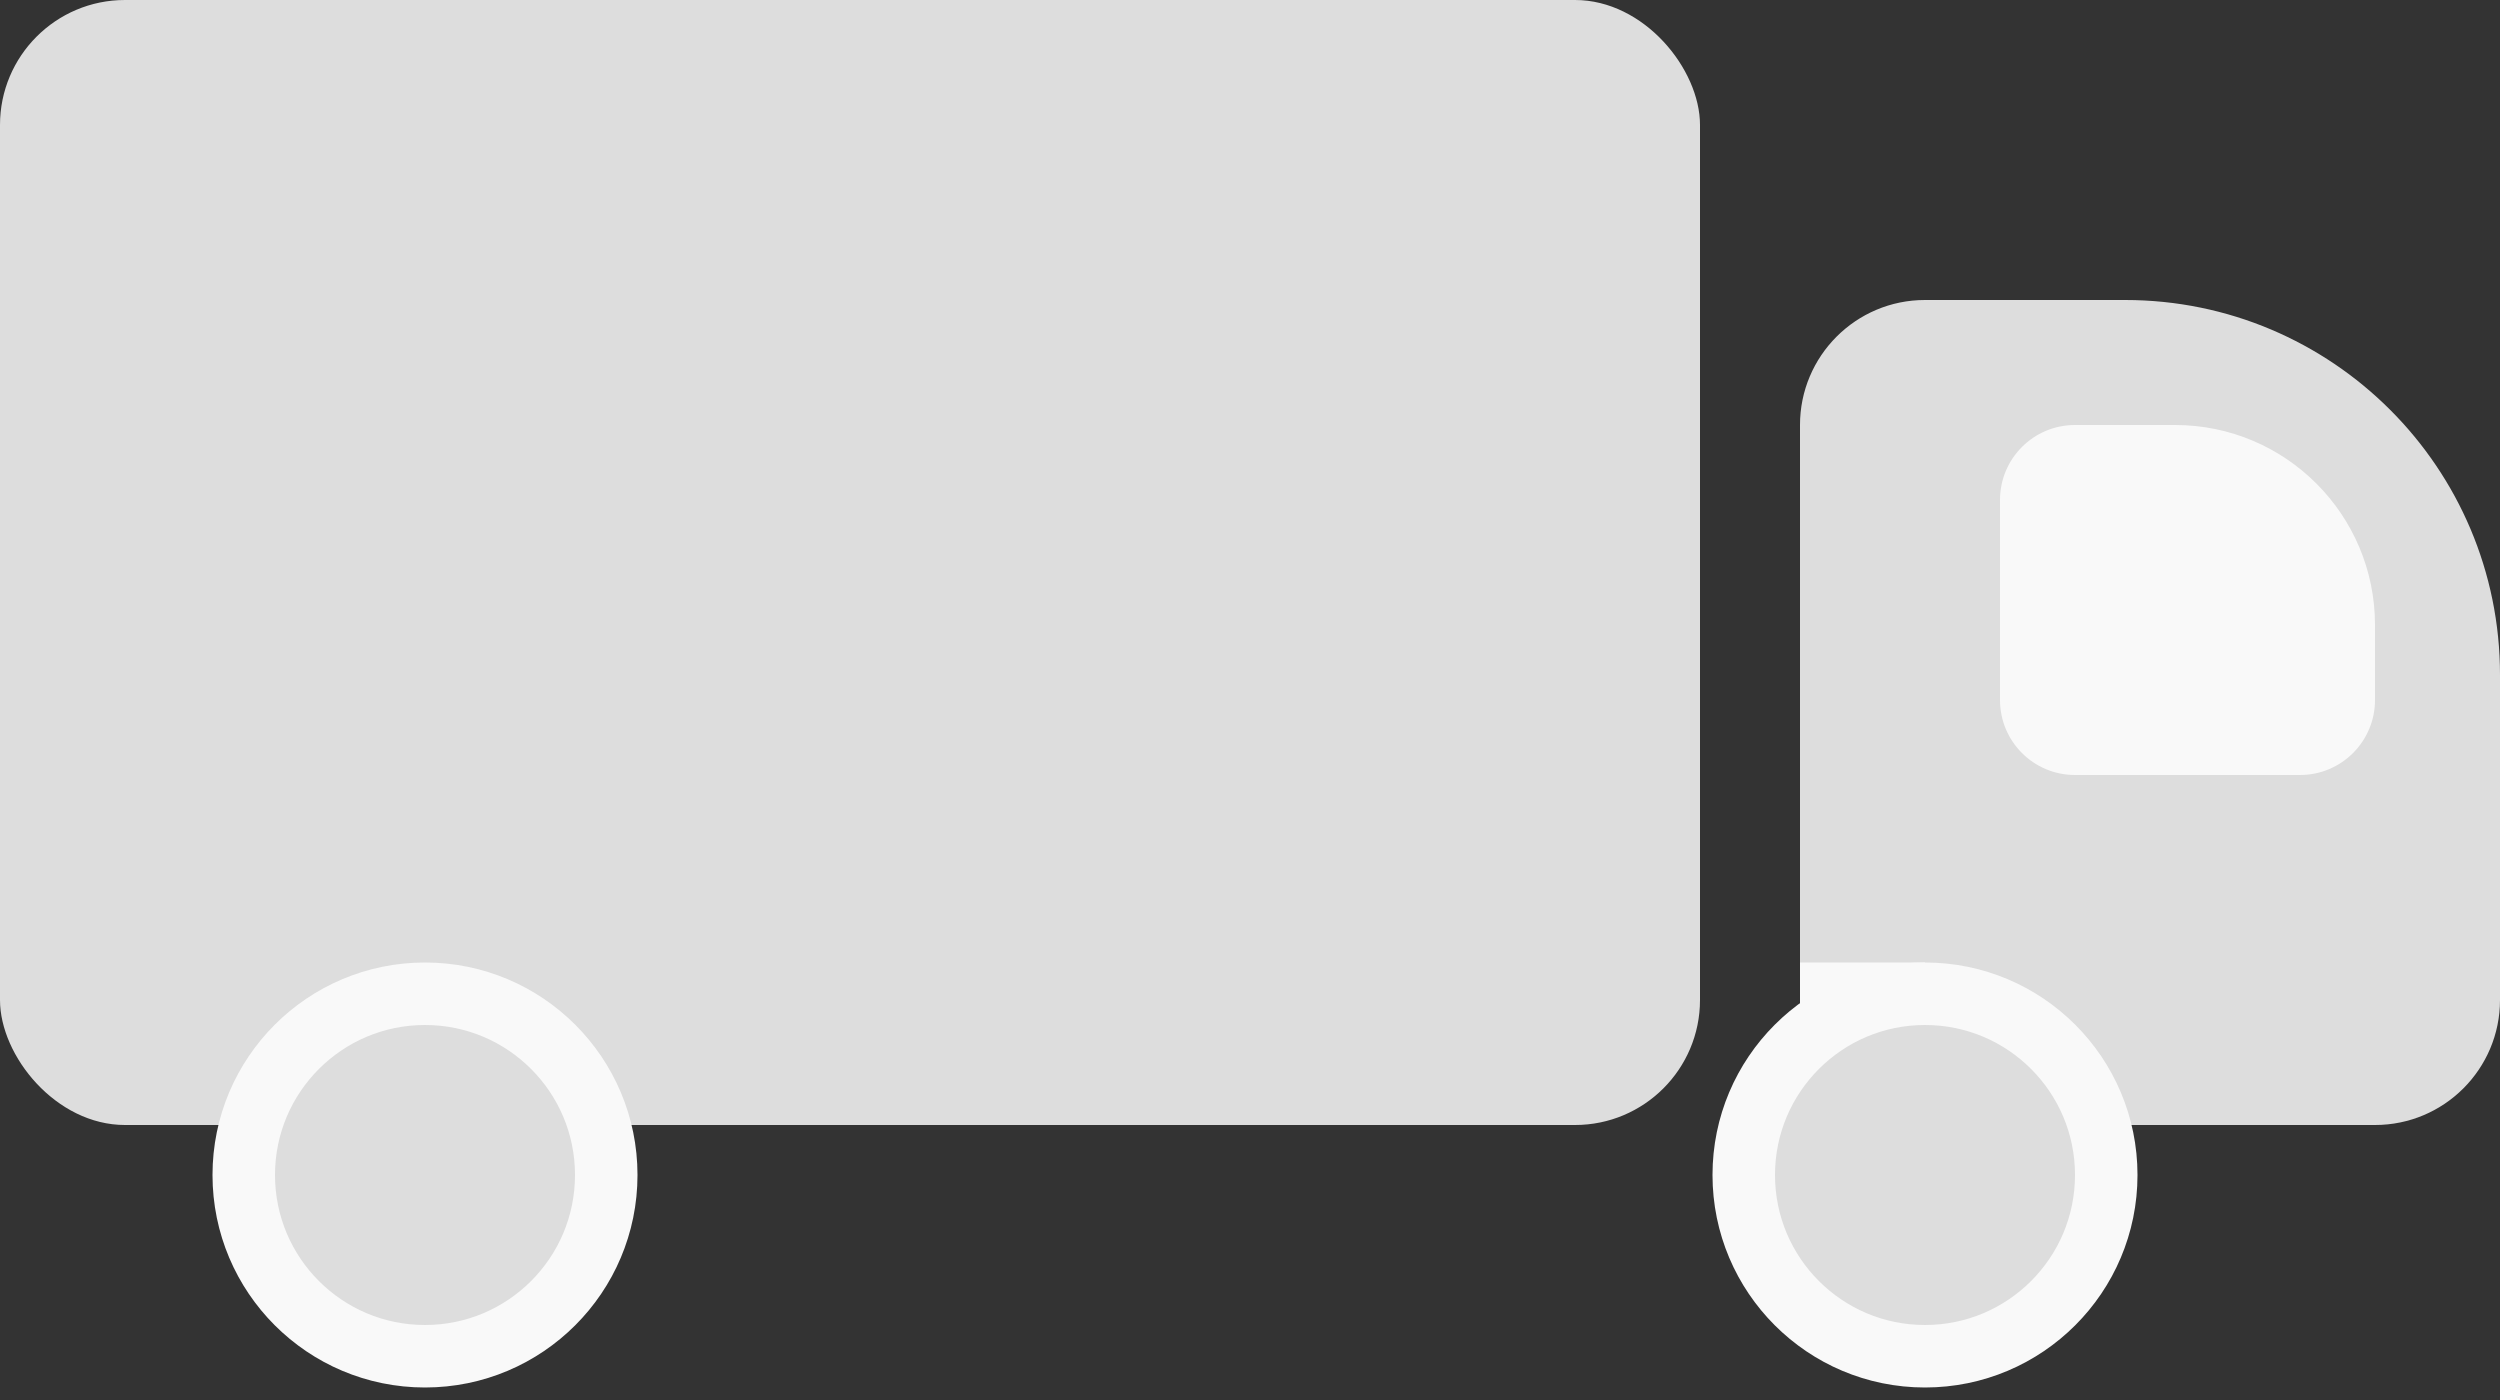
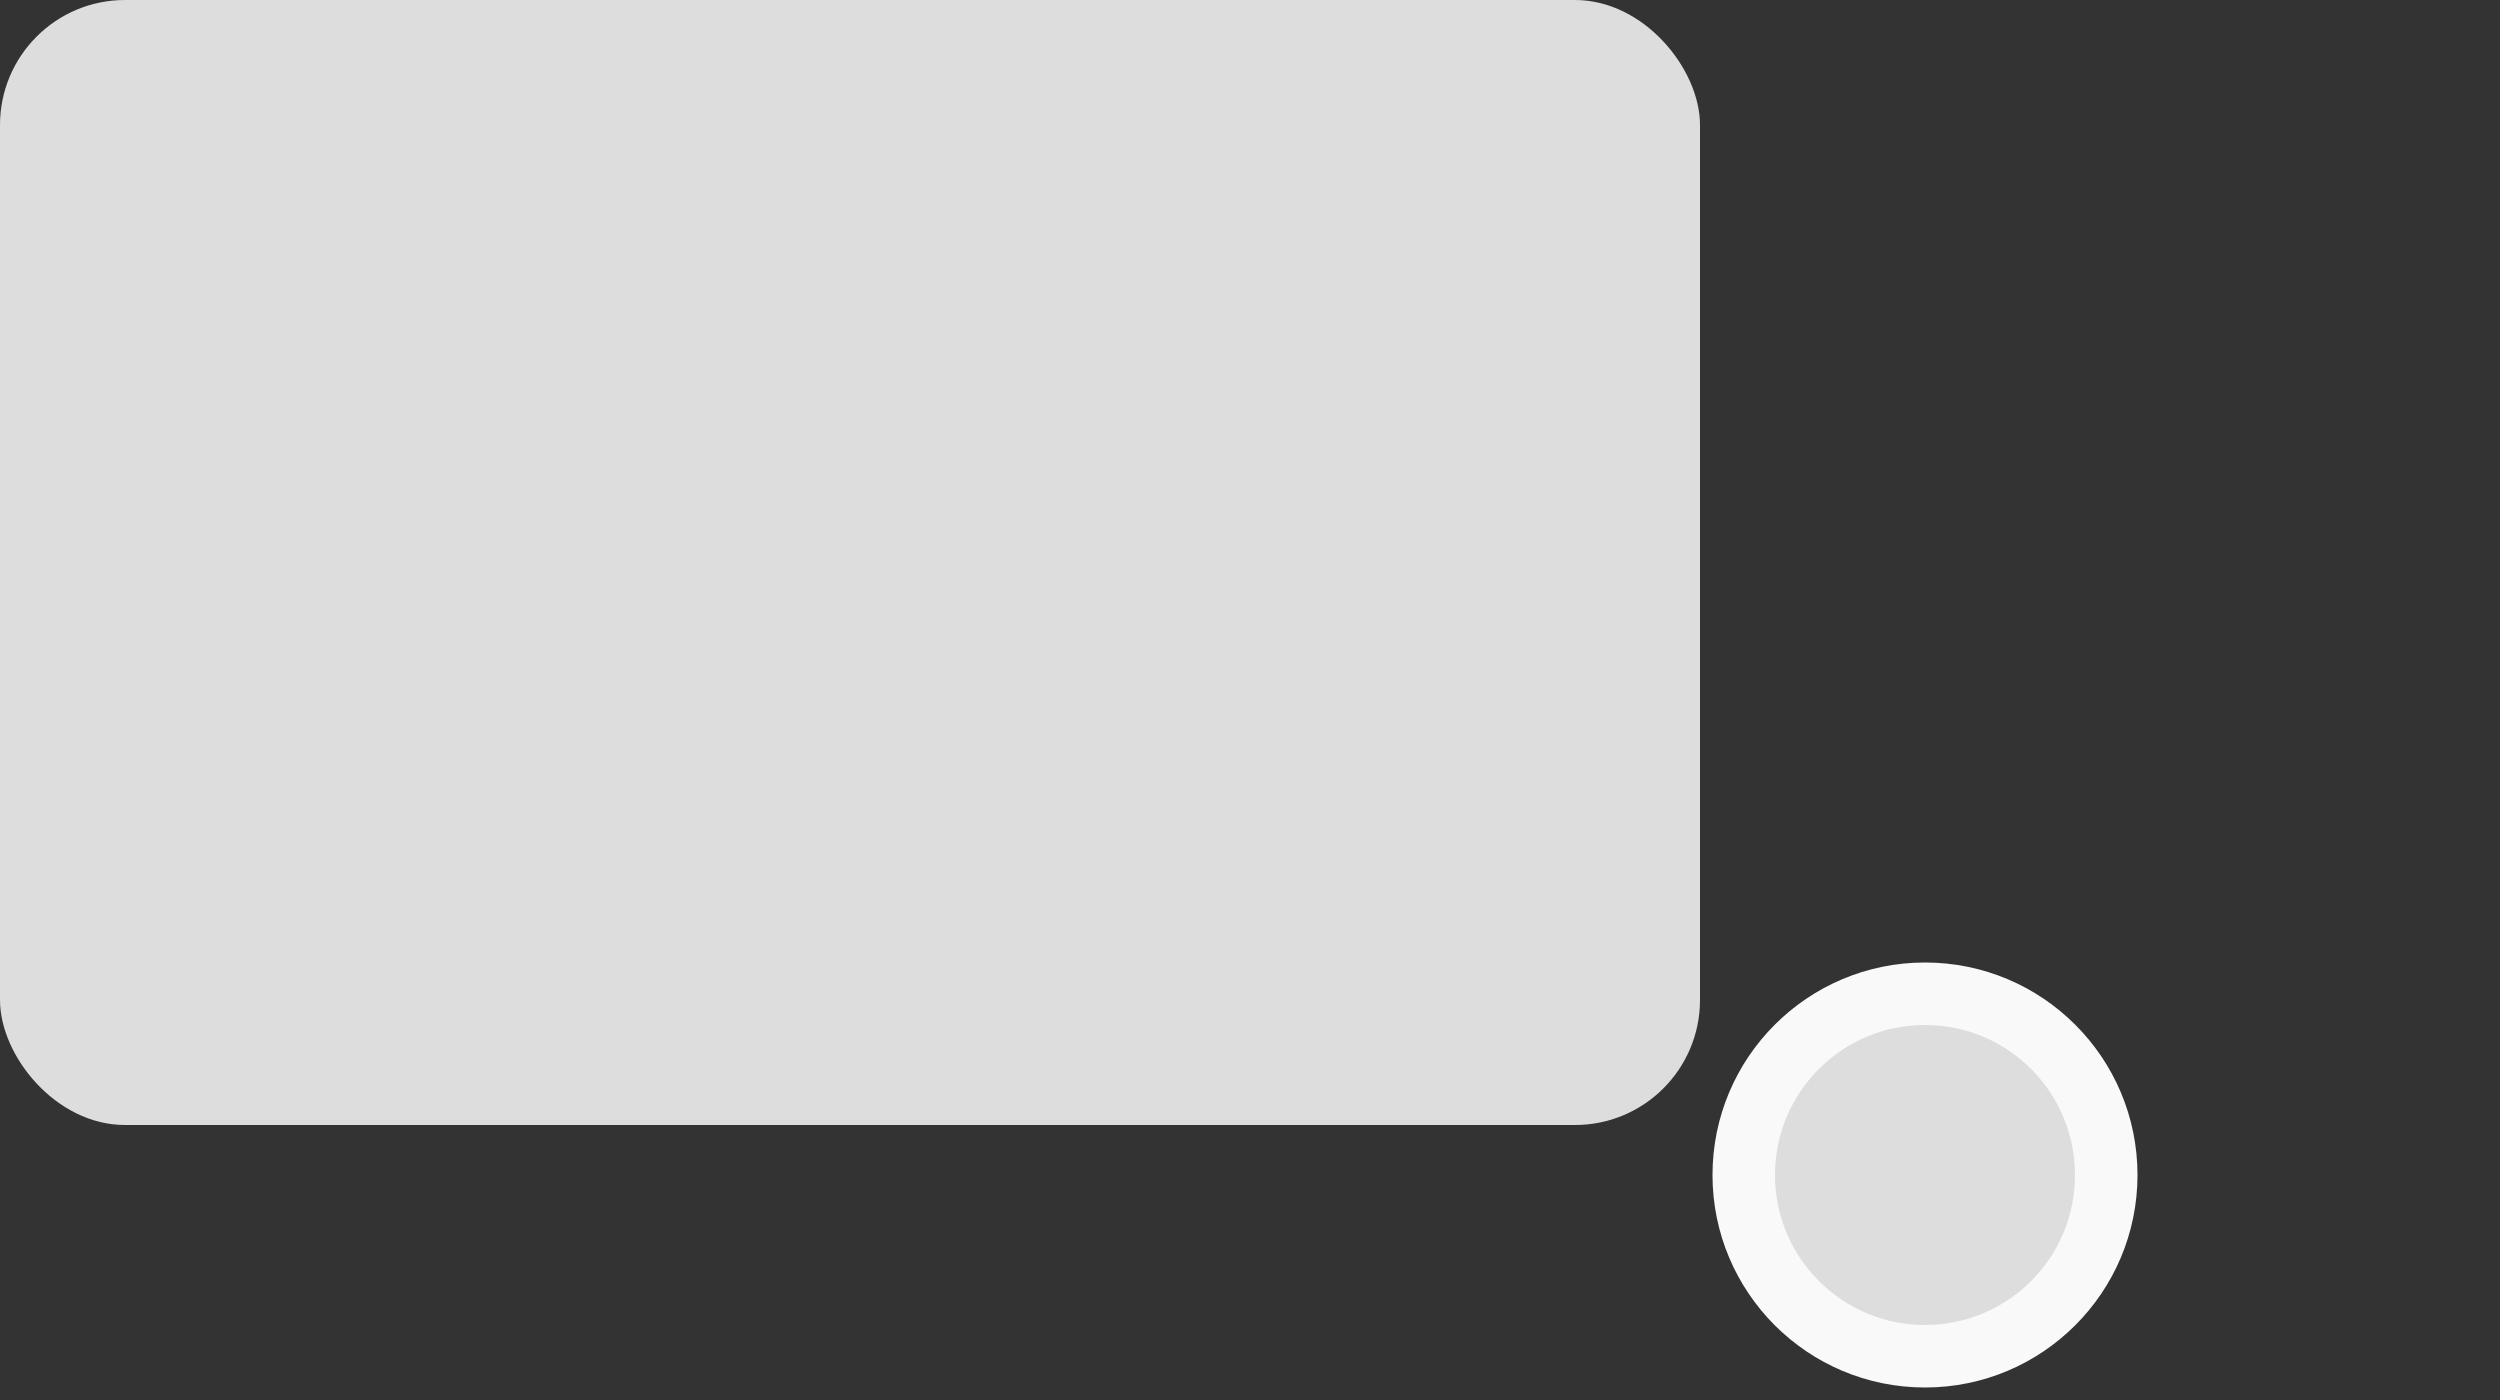
<svg xmlns="http://www.w3.org/2000/svg" width="100" height="56" viewBox="0 0 100 56" fill="none">
  <rect x="0" y="0" width="100" height="56" fill="#333333" stroke="none" />
-   <path d="M72 17C72 14.239 74.239 12 77 12H85C93.284 12 100 18.716 100 27V40C100 42.761 97.761 45 95 45H77C74.239 45 72 42.761 72 40V17Z" fill="#DDDDDD" />
-   <path d="M80 20C80 18.343 81.343 17 83 17H87C91.418 17 95 20.582 95 25V28C95 29.657 93.657 31 92 31H83C81.343 31 80 29.657 80 28V20Z" fill="#F9F9F9" />
  <circle cx="77" cy="47" r="7.25" fill="#DDDDDD" stroke="#F9F9F9" stroke-width="2.5" />
  <rect width="68" height="45" rx="5" fill="#DDDDDD" />
-   <circle cx="17" cy="47" r="7.25" fill="#DDDDDD" stroke="#F9F9F9" stroke-width="2.5" />
-   <rect x="72.5" y="39" width="4" height="1" fill="#DDDDDD" stroke="#F9F9F9" />
</svg>